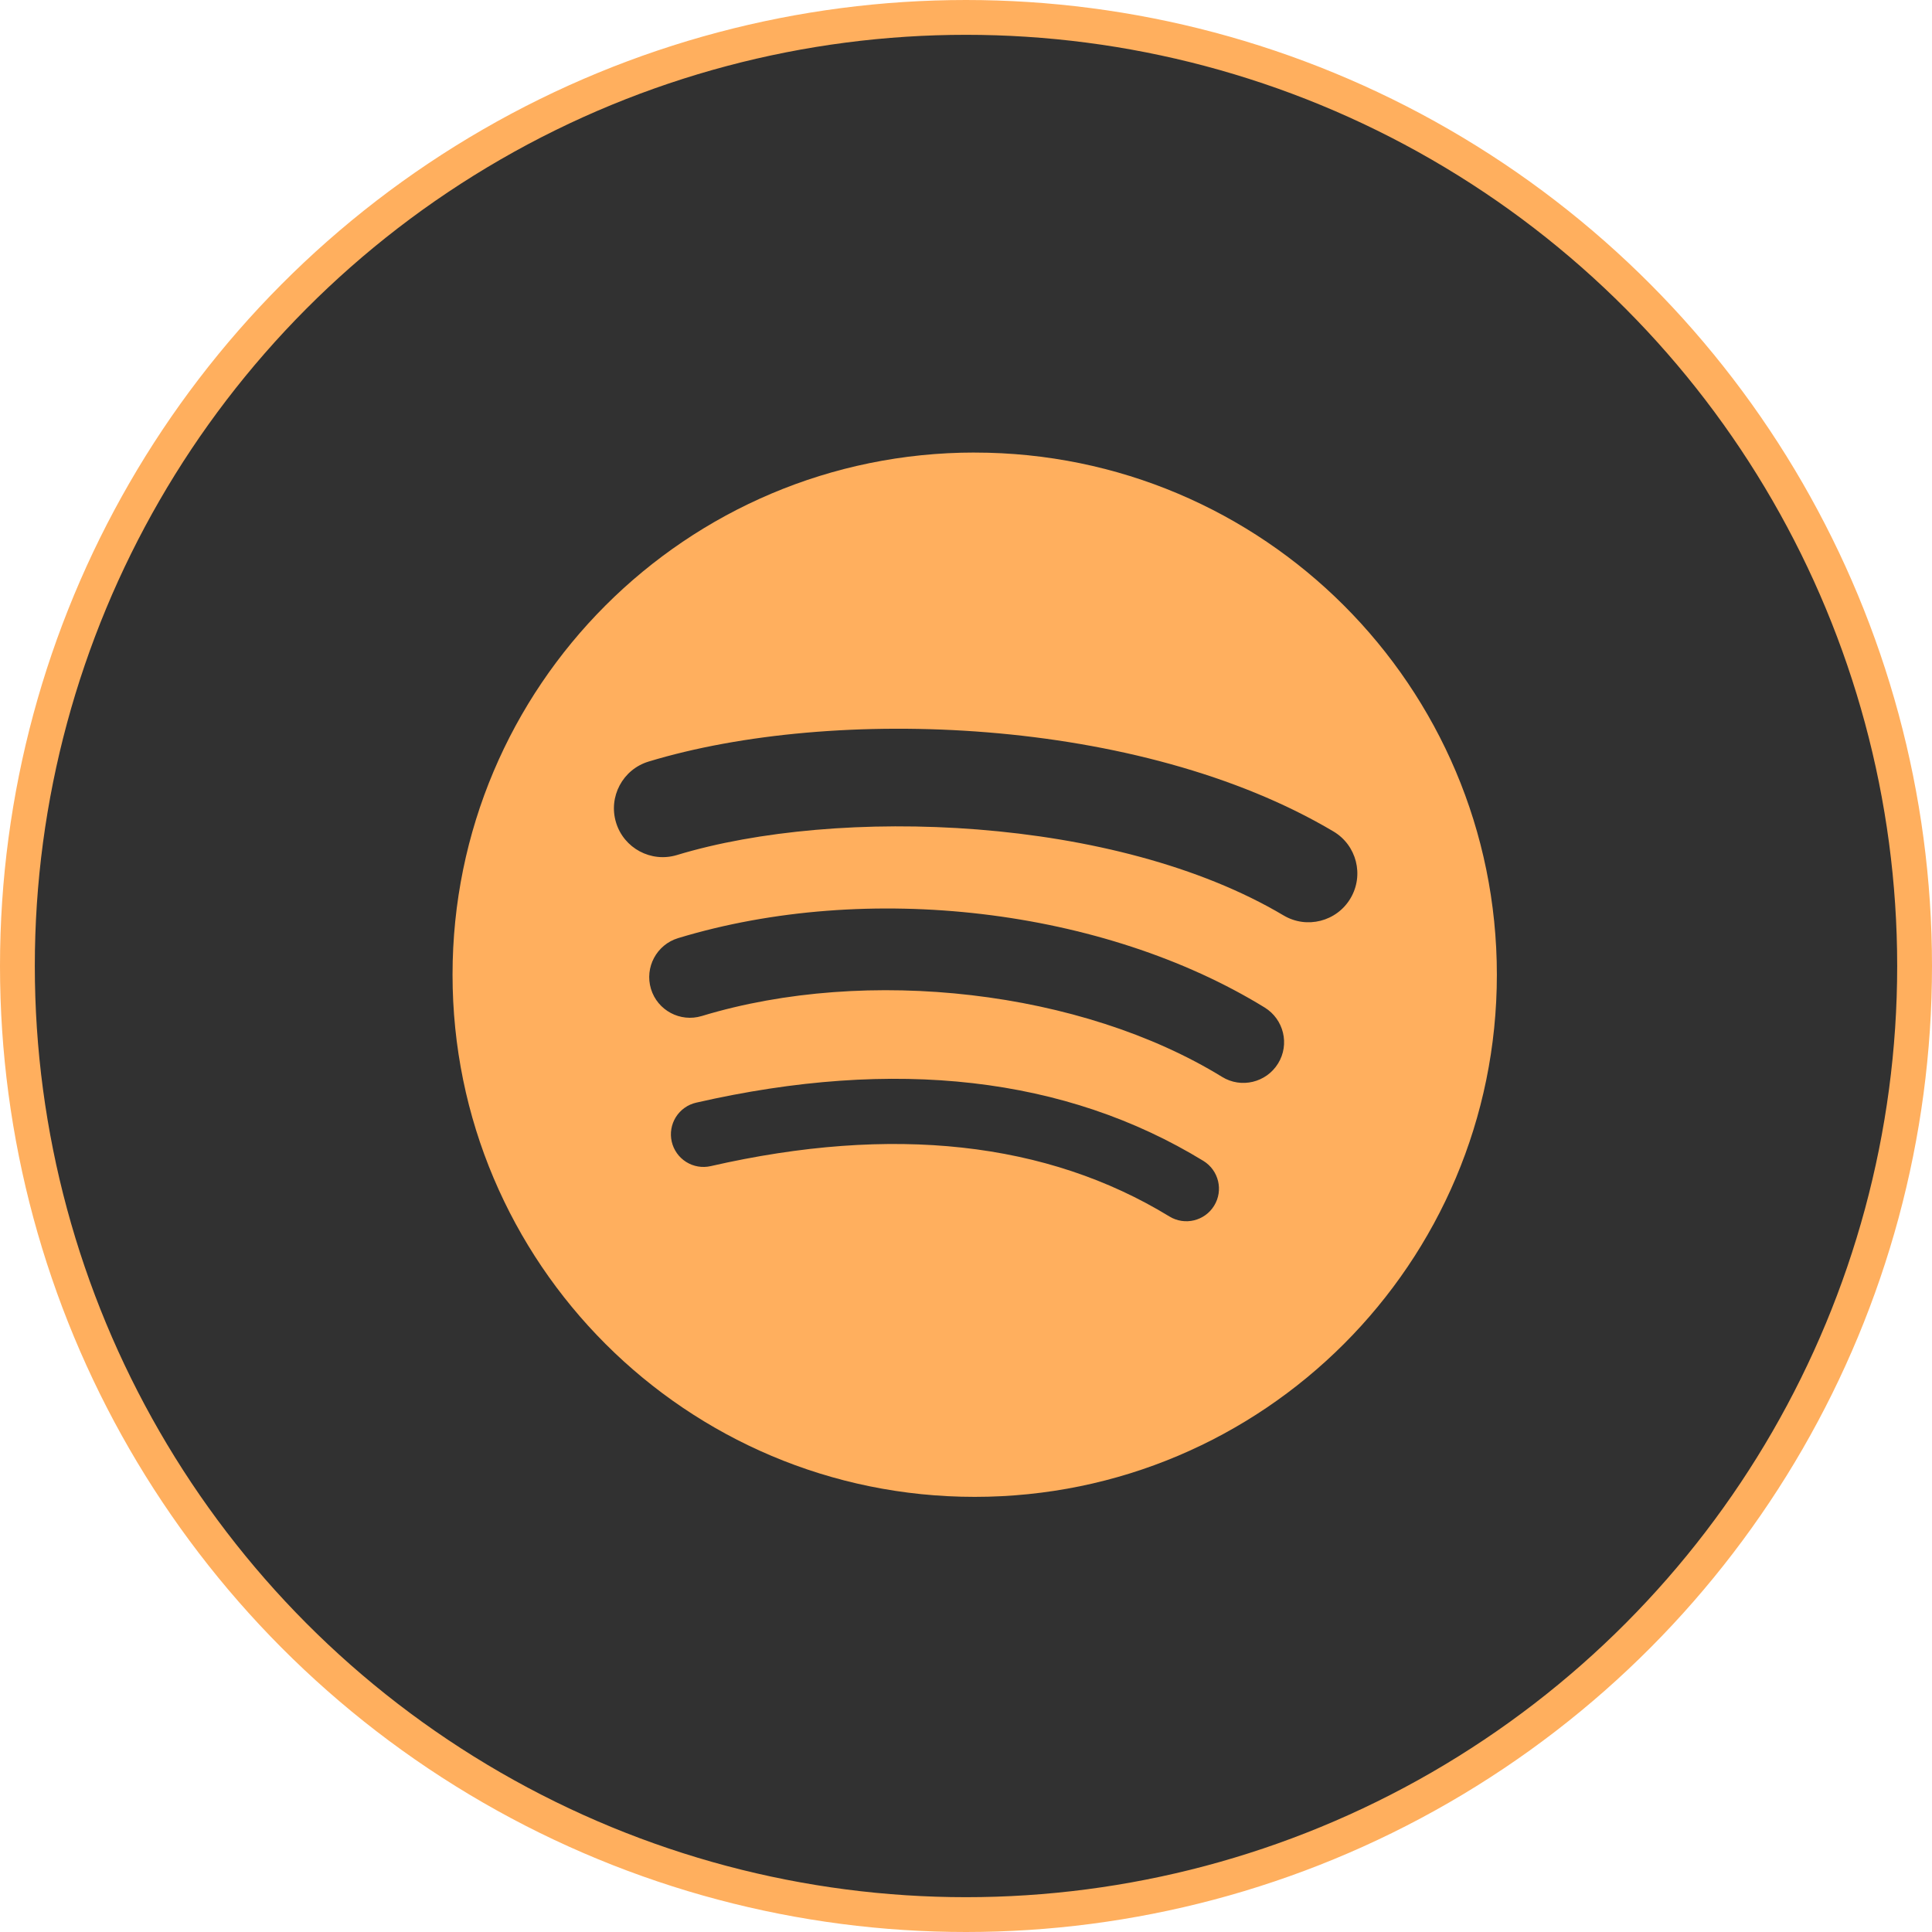
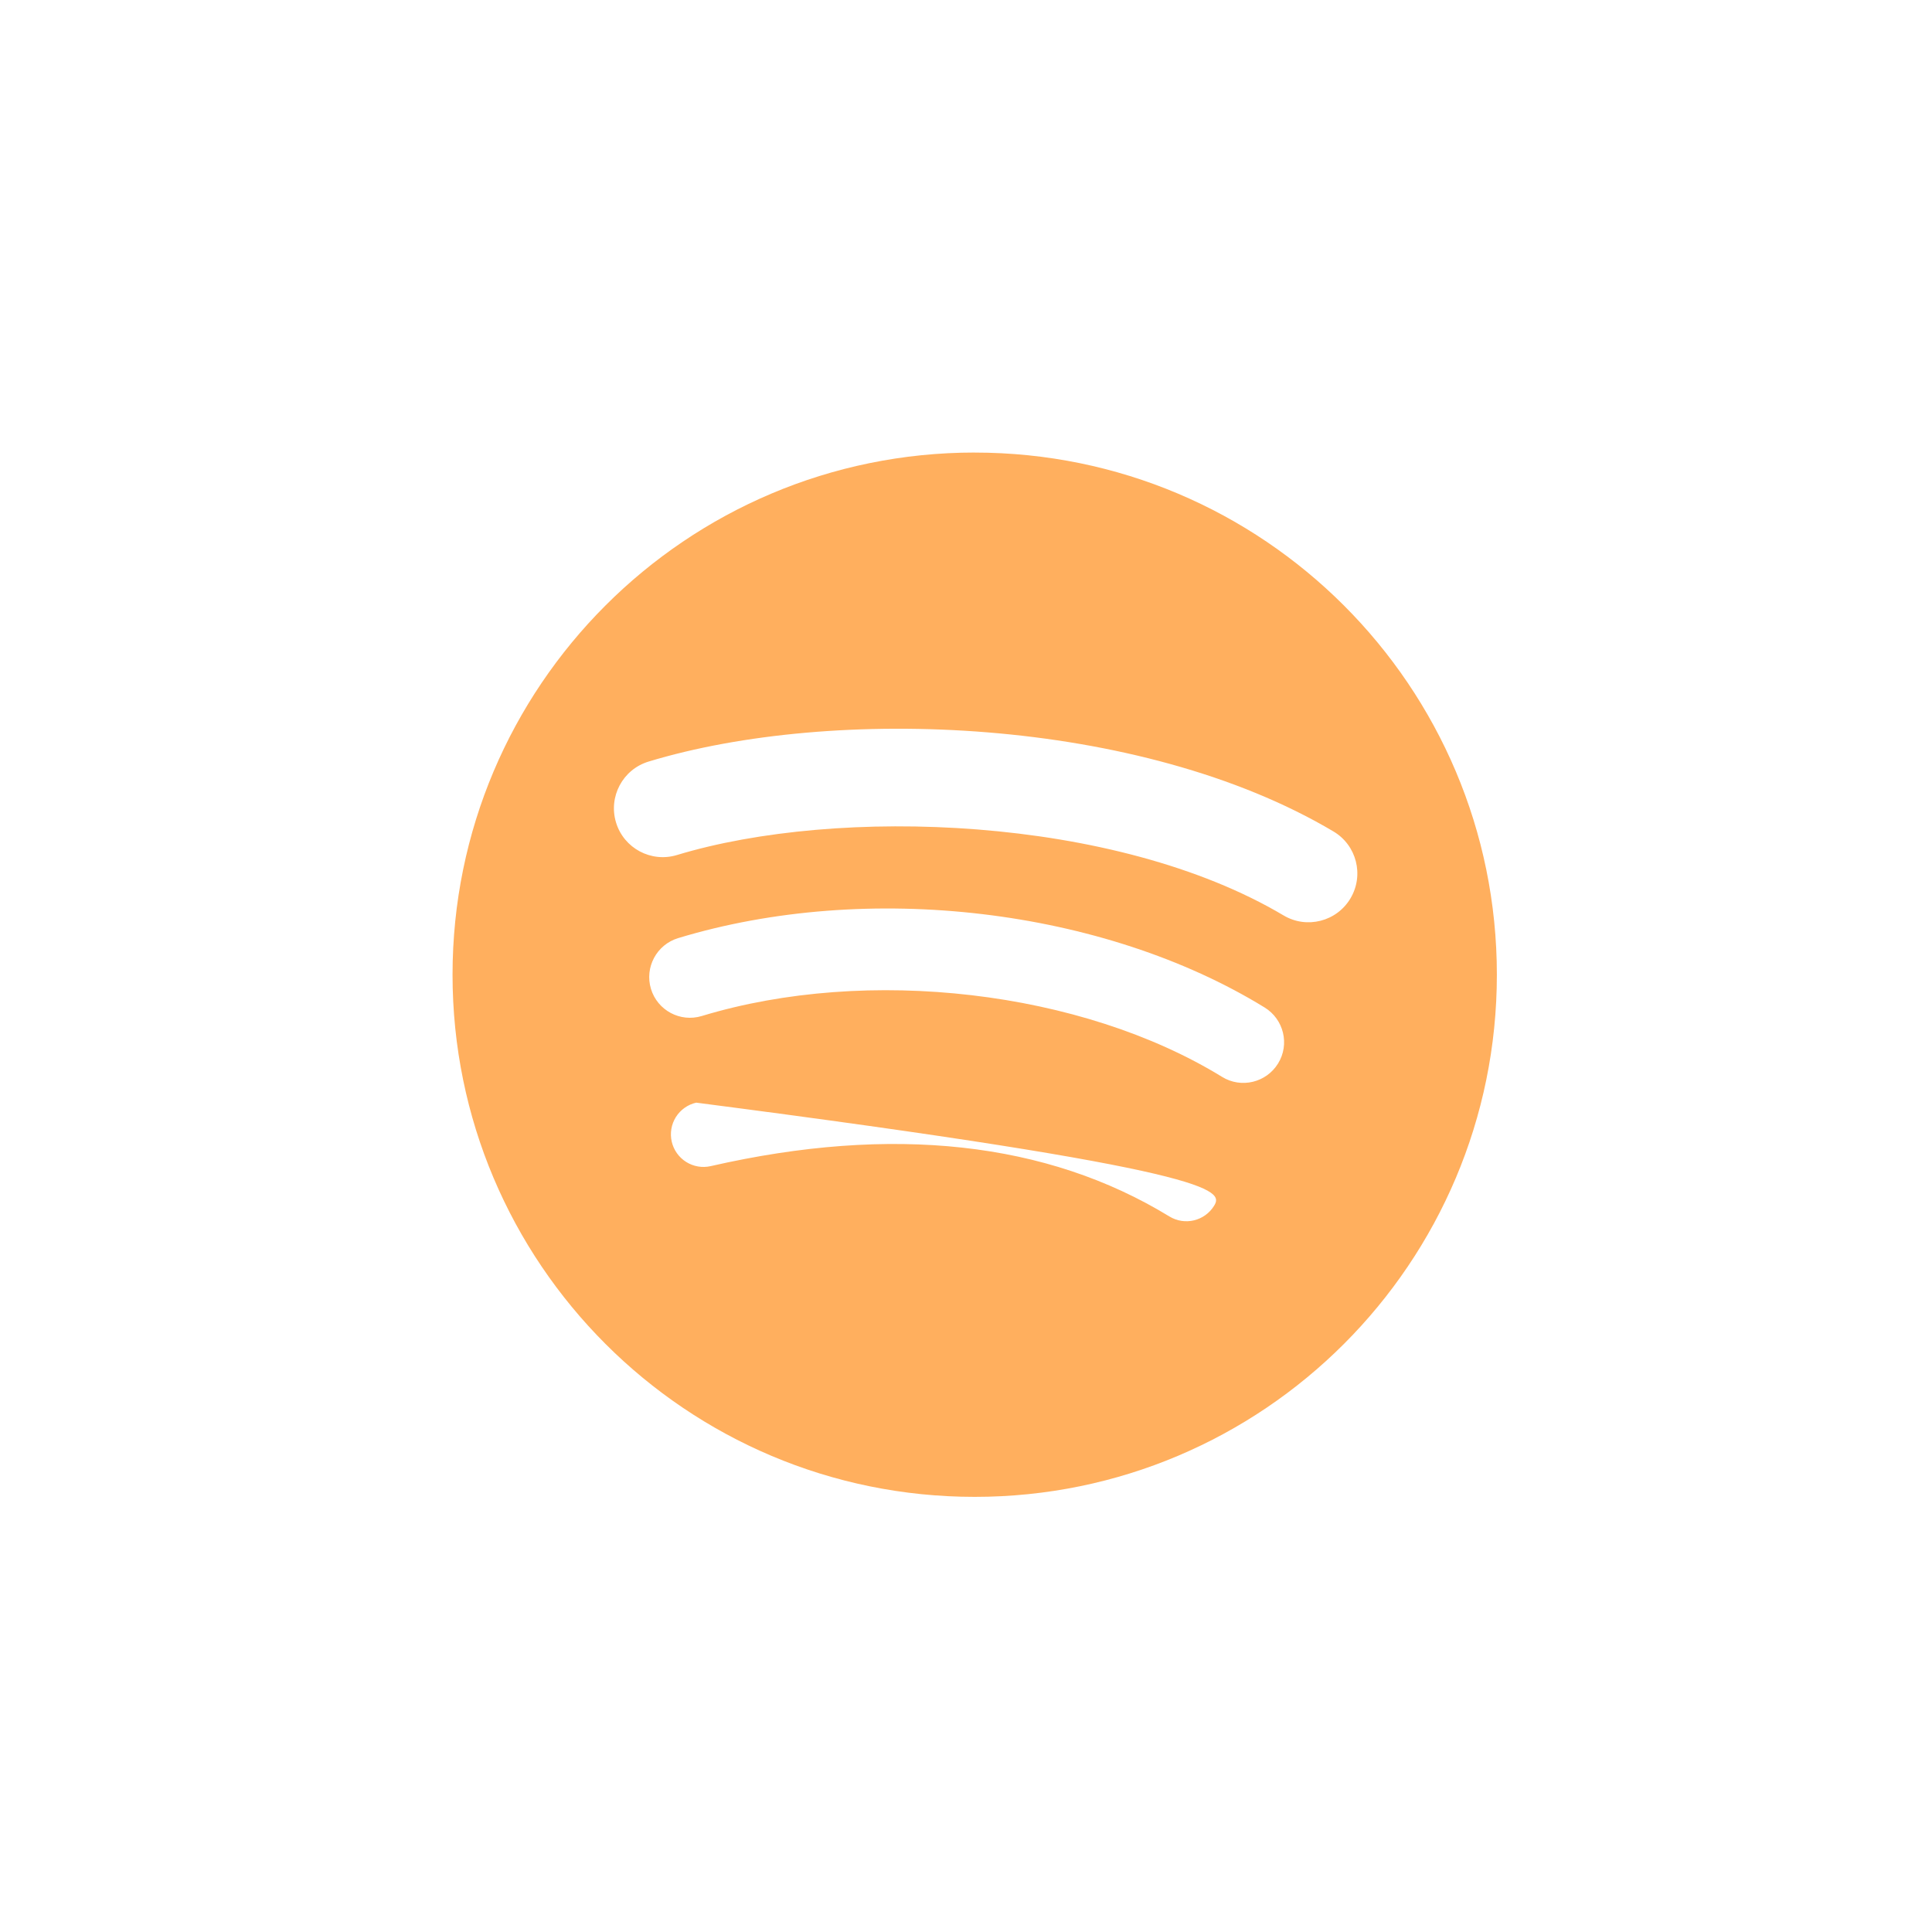
<svg xmlns="http://www.w3.org/2000/svg" width="111" height="111" viewBox="0 0 111 111" fill="none">
-   <circle cx="55.5" cy="55.5" r="54.5" fill="#313131" stroke="#FFAF5E" stroke-width="2" />
-   <path d="M56 26C39.432 26 26 39.432 26 56C26 72.569 39.432 86 56 86C72.57 86 86 72.569 86 56C86 39.433 72.57 26.002 55.999 26.002L56 26ZM69.758 69.269C69.22 70.15 68.067 70.43 67.185 69.889C60.142 65.586 51.275 64.612 40.832 66.998C40.349 67.108 39.841 67.021 39.421 66.757C39.002 66.493 38.704 66.073 38.593 65.59C38.538 65.35 38.531 65.103 38.572 64.86C38.613 64.618 38.702 64.386 38.832 64.178C38.963 63.971 39.133 63.79 39.334 63.648C39.534 63.506 39.76 63.405 40 63.351C51.428 60.74 61.23 61.864 69.138 66.697C70.019 67.238 70.299 68.388 69.758 69.269ZM73.43 61.1C72.752 62.201 71.312 62.548 70.213 61.871C62.149 56.914 49.856 55.479 40.318 58.374C39.081 58.748 37.775 58.051 37.4 56.816C37.027 55.579 37.724 54.275 38.959 53.899C49.854 50.593 63.399 52.194 72.659 57.885C73.759 58.562 74.107 60.002 73.43 61.1ZM73.745 52.594C64.076 46.851 48.124 46.323 38.892 49.125C37.41 49.574 35.842 48.737 35.393 47.255C34.944 45.772 35.78 44.205 37.263 43.755C47.86 40.538 65.477 41.159 76.608 47.768C77.945 48.559 78.382 50.281 77.59 51.613C76.802 52.946 75.075 53.386 73.746 52.594H73.745Z" fill="#FFAF5E" />
+   <path d="M56 26C39.432 26 26 39.432 26 56C26 72.569 39.432 86 56 86C72.57 86 86 72.569 86 56C86 39.433 72.57 26.002 55.999 26.002L56 26ZM69.758 69.269C69.22 70.15 68.067 70.43 67.185 69.889C60.142 65.586 51.275 64.612 40.832 66.998C40.349 67.108 39.841 67.021 39.421 66.757C39.002 66.493 38.704 66.073 38.593 65.59C38.538 65.35 38.531 65.103 38.572 64.86C38.613 64.618 38.702 64.386 38.832 64.178C38.963 63.971 39.133 63.79 39.334 63.648C39.534 63.506 39.76 63.405 40 63.351C70.019 67.238 70.299 68.388 69.758 69.269ZM73.43 61.1C72.752 62.201 71.312 62.548 70.213 61.871C62.149 56.914 49.856 55.479 40.318 58.374C39.081 58.748 37.775 58.051 37.4 56.816C37.027 55.579 37.724 54.275 38.959 53.899C49.854 50.593 63.399 52.194 72.659 57.885C73.759 58.562 74.107 60.002 73.43 61.1ZM73.745 52.594C64.076 46.851 48.124 46.323 38.892 49.125C37.41 49.574 35.842 48.737 35.393 47.255C34.944 45.772 35.78 44.205 37.263 43.755C47.86 40.538 65.477 41.159 76.608 47.768C77.945 48.559 78.382 50.281 77.59 51.613C76.802 52.946 75.075 53.386 73.746 52.594H73.745Z" fill="#FFAF5E" />
</svg>